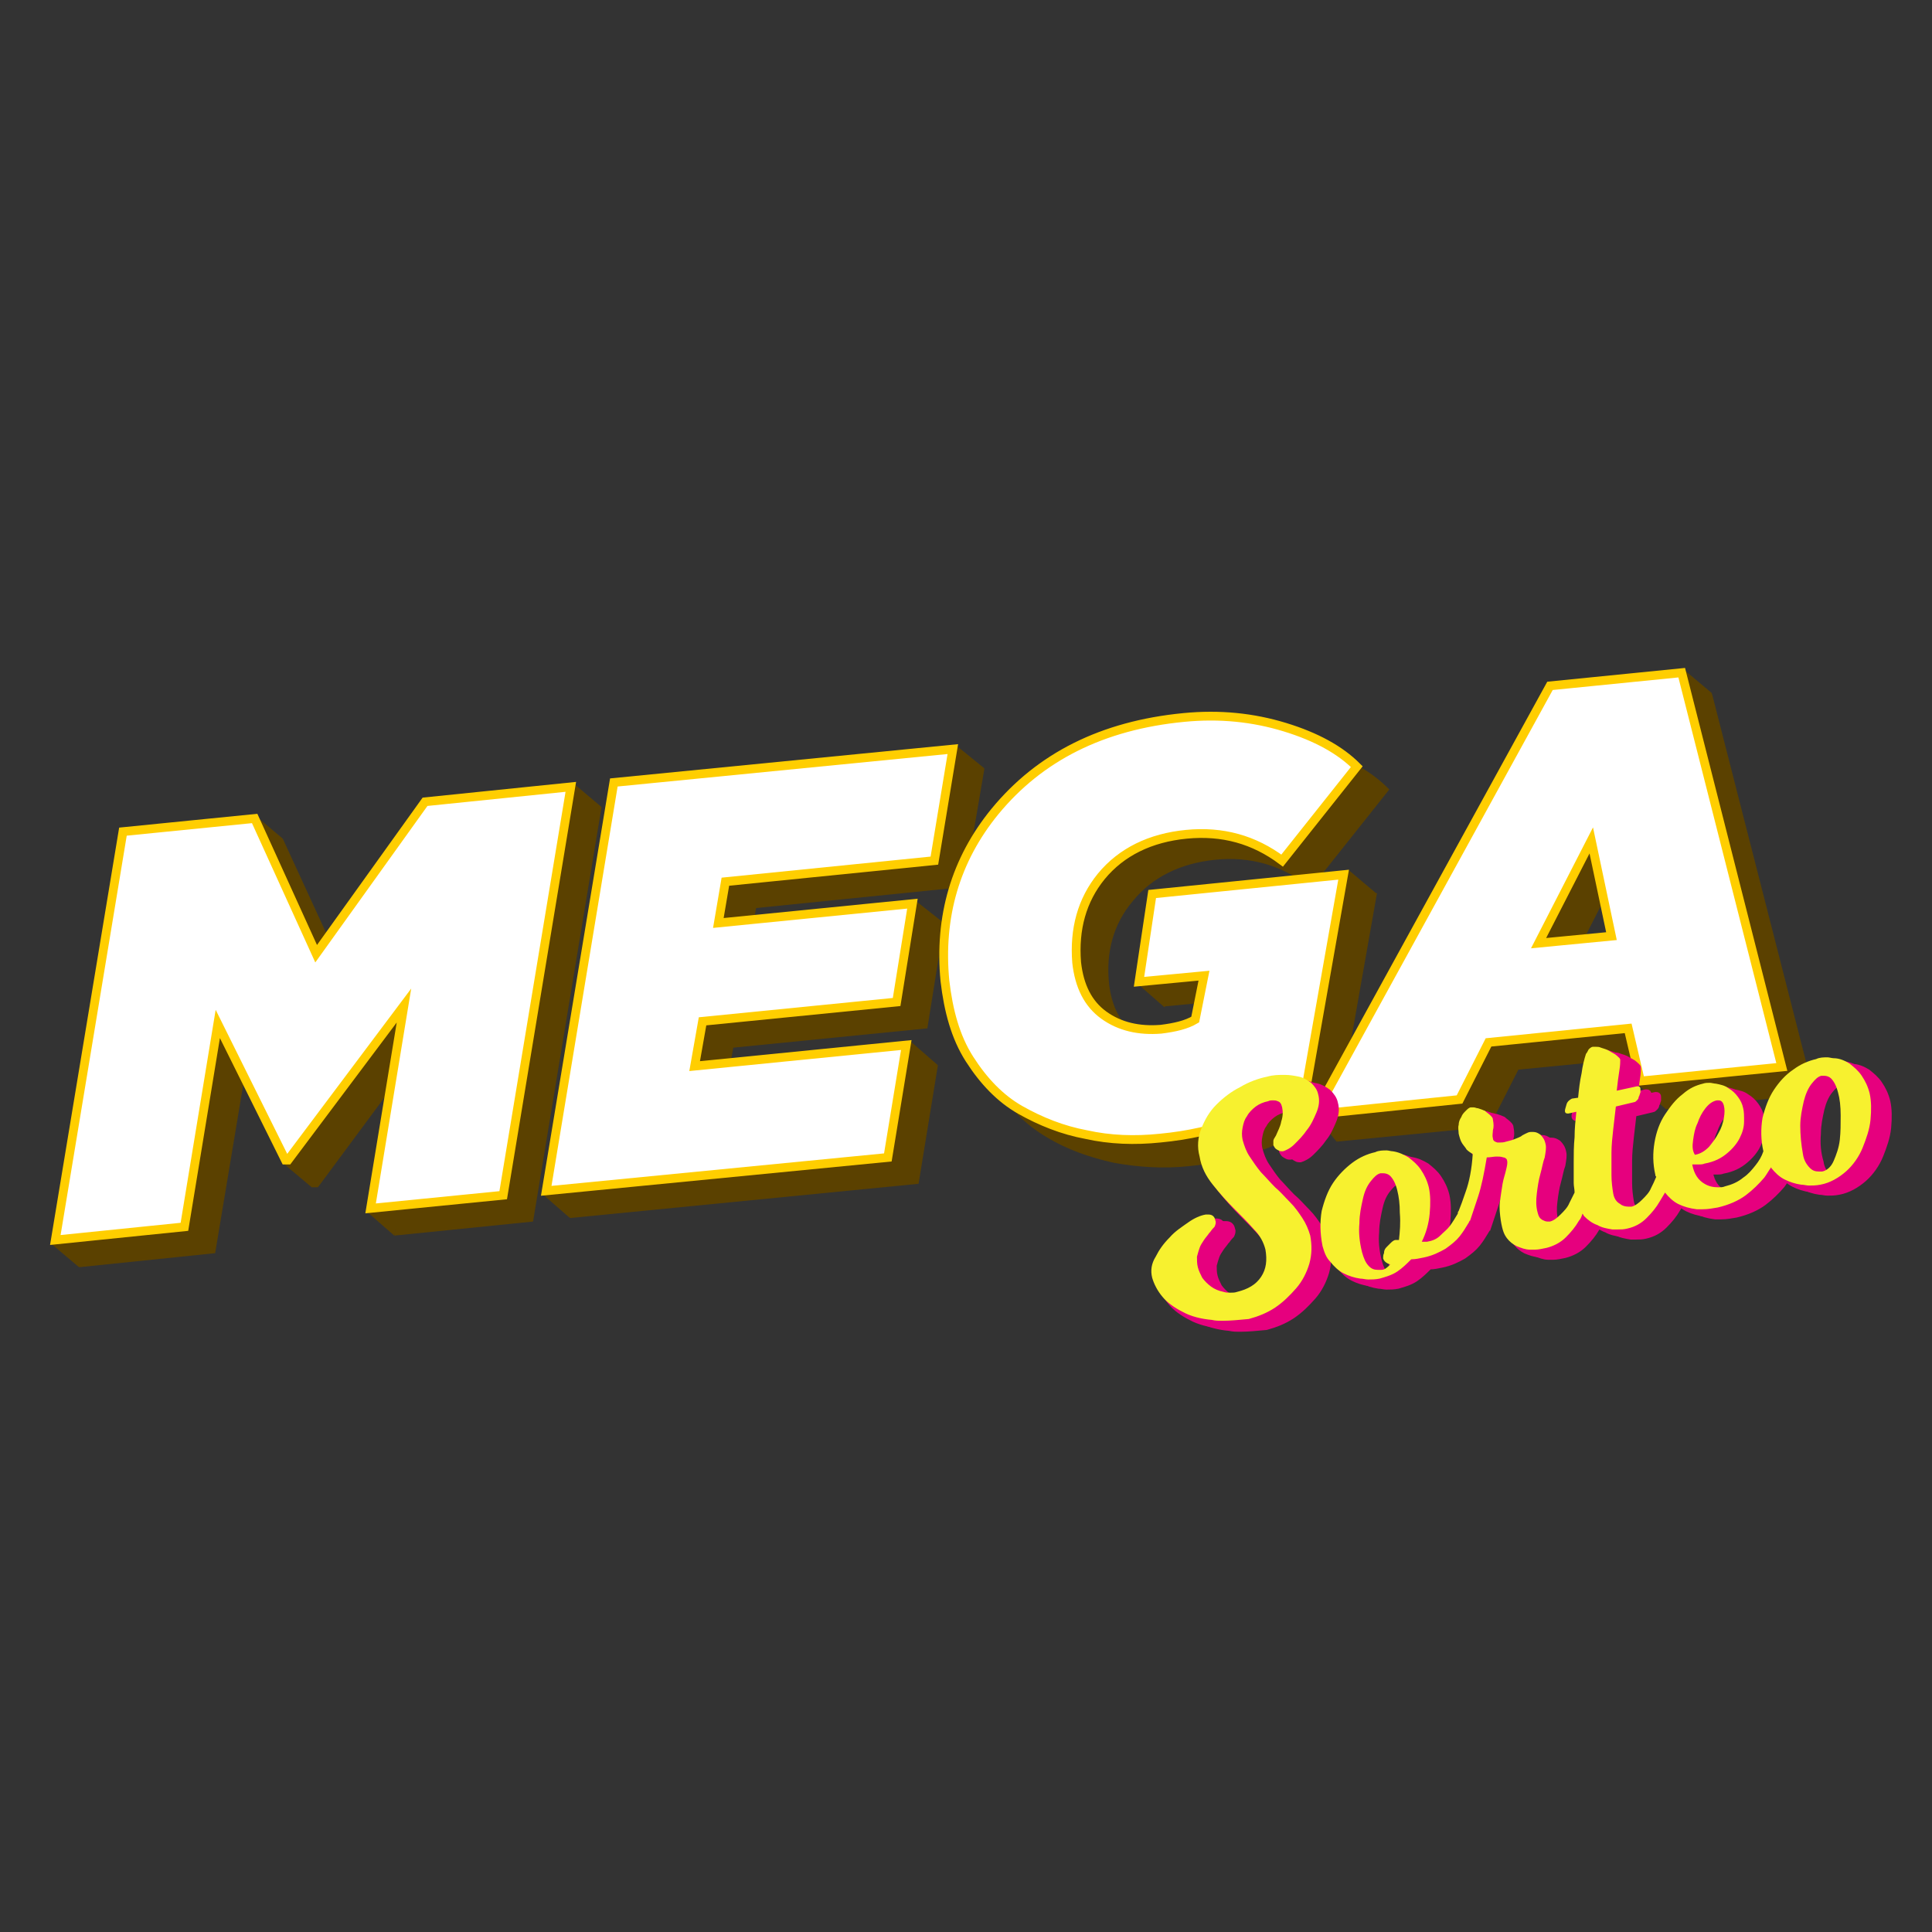
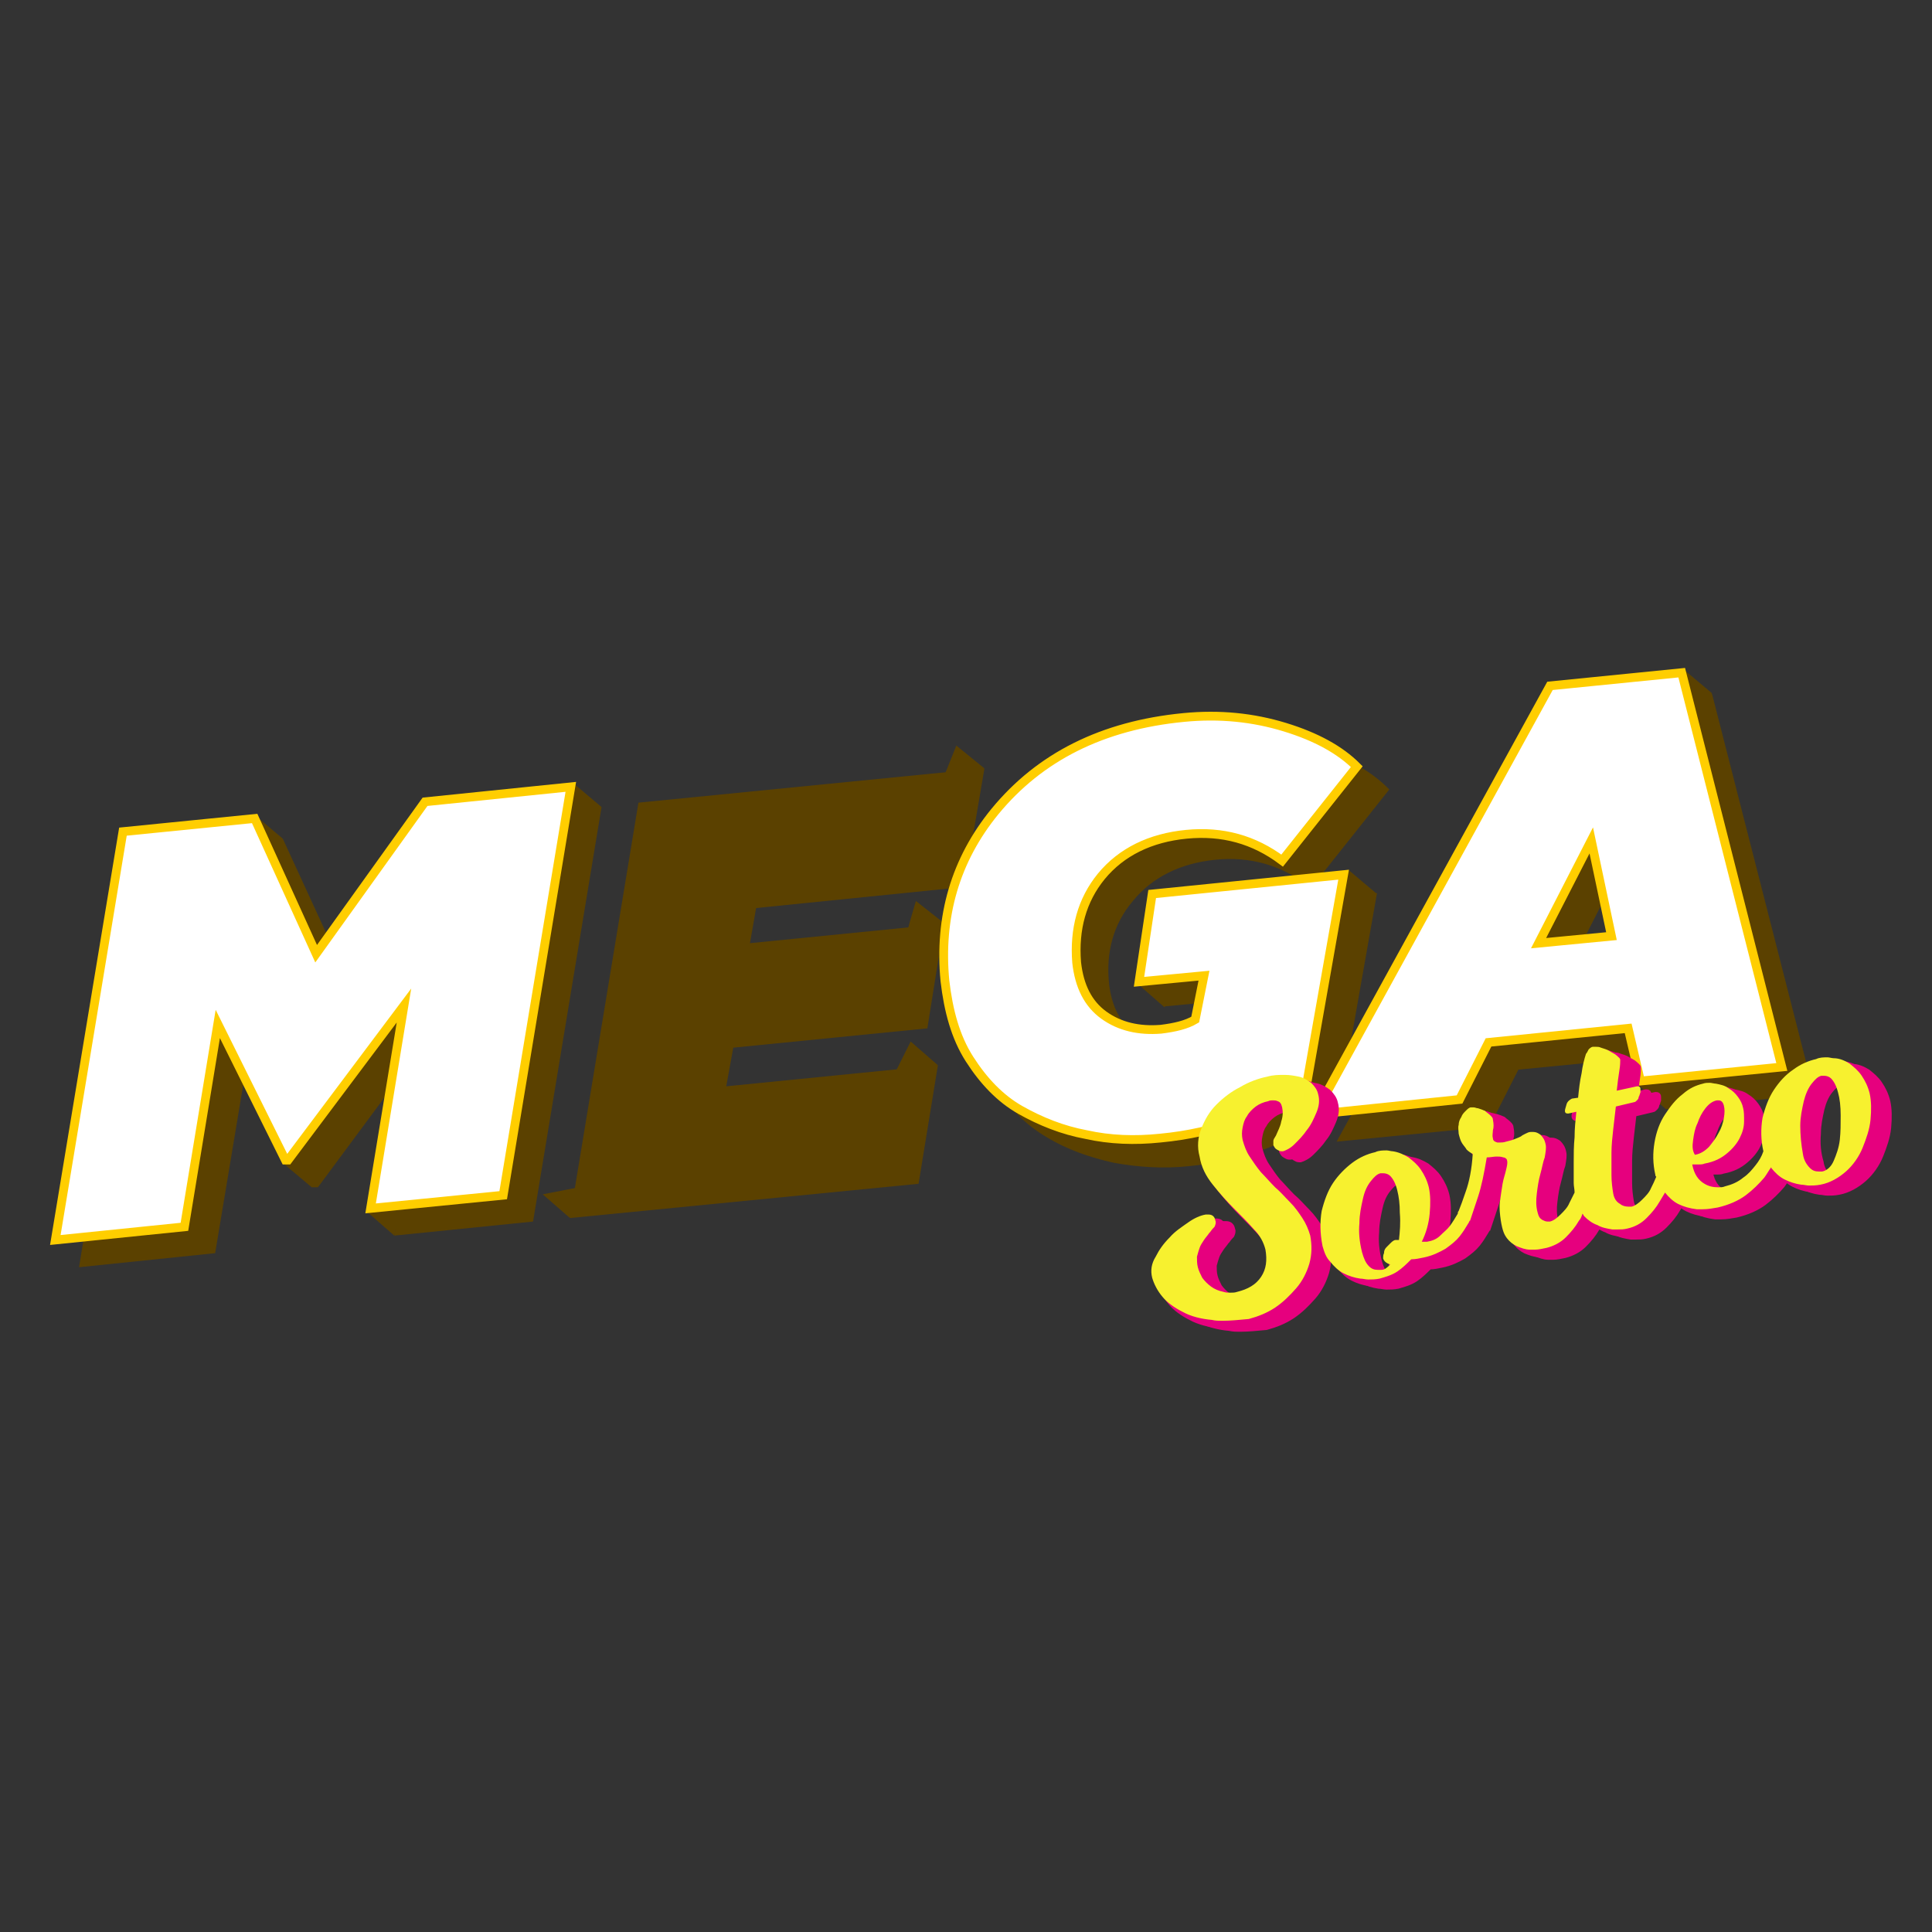
<svg xmlns="http://www.w3.org/2000/svg" version="1.1" id="Capa_1" x="0px" y="0px" viewBox="0 0 220 220" style="enable-background:new 0 0 220 220;" xml:space="preserve">
  <rect x="0" y="0" width="220" height="220" fill="#333333" stroke="none" />
  <style type="text/css">
	.st0{fill:#5B4100;}
	.st1{fill:#FFFFFF;stroke:#FFCE00;stroke-miterlimit:10;}
	.st2{fill:#E6007E;stroke:#E6007E;stroke-width:0.5;stroke-miterlimit:10;}
	.st3{fill:#F7F12F;}
</style>
  <g id="megasorteo_xA0_Imagen_00000160181599406508011990000013638630954613706399_">
    <g>
      <polygon class="st0" points="129.4,111.9 132.6,114.7 134.1,110.7   " />
      <polygon class="st0" points="153.6,99.1 156.8,101.8 151.1,103.2   " />
      <polygon class="st0" points="191.8,76.3 194.9,78.9 190.5,81.8   " />
      <polygon class="st0" points="186.5,123.5 189.7,126.3 190.8,122.1   " />
-       <polygon class="st0" points="152.2,130 149.6,126.8 155,126   " />
      <polygon class="st0" points="108.9,84.9 112.1,87.5 107.3,88.9   " />
      <path class="st0" d="M104.3,102.6l3.3,2.6c0,0-4.4,2-4.5,2C102.9,107.2,104.3,102.6,104.3,102.6z" />
      <polygon class="st0" points="103.7,118.6 106.8,121.3 101.7,122.6   " />
      <polygon class="st0" points="65.3,89.2 68.5,91.9 65.3,93.5 63.4,93.2   " />
      <polygon class="st0" points="32.4,132.6 35.5,135.2 34.4,129.7   " />
      <polygon class="st0" points="41.8,138 44.9,140.7 45.7,136.8   " />
      <polygon class="st0" points="32.2,95.5 29,92.8 28.7,97.1   " />
      <polygon class="st0" points="61.8,136 64.9,138.7 65.9,135.2   " />
-       <polygon class="st0" points="5.8,141.6 9,144.3 11.1,140.7   " />
      <g>
        <polygon class="st0" points="51.2,93.6 39.1,110.5 32.2,95.5 16.7,97 9,144.3 24.5,142.7 28.2,120.5 35.5,135.2 36.2,135.2      48.5,118.6 44.9,140.7 60.7,139.1 68.5,91.9    " />
        <polygon class="st0" points="105.6,117.1 107.5,105.2 85.4,107.4 86.1,103.4 109.8,101 112.1,87.5 72.7,91.4 64.9,138.7      104.6,134.8 106.8,121.3 82.7,123.7 83.5,119.3    " />
        <path class="st0" d="M152.5,126.1l4.3-24.4l-22.6,2.2l-1.6,10.7l7.4-0.7l-0.9,4.4c-1,0.5-2.2,0.8-3.6,1c-2.4,0.2-4.5-0.3-6.2-1.5     s-2.7-3.2-3-5.7c-0.4-3.7,0.5-6.9,2.7-9.5c2.2-2.7,5.4-4.3,9.4-4.7c3.9-0.4,7.5,0.6,10.6,3l0.3,0.2l8.9-11.2l-0.2-0.2     c-1.9-1.9-4.7-3.5-8.4-4.6C146,84,142.1,83.6,138,84c-9.3,0.9-16.6,4.6-21.7,10.8c-4.6,5.6-6.5,12.2-5.8,19.6     c0.3,3.4,1.3,6.5,2.8,9.1s3.5,4.6,5.9,6c2.3,1.4,4.9,2.3,7.6,2.9c2.7,0.5,5.6,0.7,8.5,0.4c6.4-0.6,12.2-2.8,17.1-6.5L152.5,126.1     z" />
        <path class="st0" d="M195,79.2l-0.1-0.3l-15.5,1.6L152.2,130l17.4-1.7l3.3-6.5l15.4-1.5l1.4,6l16.9-1.7L195,79.2z M186.2,108.9     l-7.2,0.7l5.2-10.2L186.2,108.9z" />
      </g>
      <g>
        <path class="st1" d="M6.3,141.2L14,94.7l15-1.5l7,15.4l12.4-17.3L65,89.6l-7.7,46.5l-15.1,1.5l3.8-23.1l-13.2,17.6h-0.3     l-7.7-15.5L21,139.7L6.3,141.2z" />
-         <path class="st1" d="M62.2,135.6l7.7-46.5l38.6-3.8L106.4,98l-23.8,2.4l-0.8,4.7l22.1-2.2l-1.8,11.2L80,116.3l-0.9,5.1l24.1-2.4     l-2.1,12.8L62.2,135.6z" />
        <path class="st1" d="M132.1,129.6c-2.9,0.3-5.7,0.2-8.4-0.4c-2.7-0.5-5.2-1.5-7.5-2.8s-4.2-3.3-5.8-5.8s-2.4-5.5-2.8-8.9     c-0.7-7.3,1.2-13.8,5.7-19.3c5.1-6.2,12.2-9.8,21.5-10.7c4.1-0.4,7.9,0,11.5,1.1s6.3,2.6,8.2,4.5L146,98c-3.2-2.4-6.8-3.4-10.9-3     c-4.1,0.4-7.4,2-9.7,4.8c-2.2,2.7-3.1,6-2.8,9.8c0.3,2.7,1.3,4.7,3.1,6s4,1.8,6.5,1.6c1.6-0.2,2.9-0.5,3.9-1.1l1-5l-7.4,0.7     l1.5-10l21.8-2.2l-4.2,23.8C144.1,126.9,138.5,129,132.1,129.6z" />
        <path class="st1" d="M149.7,126.9l26.8-48.8l15-1.5l11.4,44.9l-16.1,1.6l-1.4-6l-15.9,1.6l-3.3,6.5L149.7,126.9z M175.2,107.4     l8.3-0.8l-2.3-10.9L175.2,107.4z" />
      </g>
    </g>
  </g>
  <g>
    <path class="st2" d="M172.6,141.6c0.3,0.4,0.7,0.7,1.1,0.9c0.5,0.2,1,0.4,1.5,0.4c0.2,0,0.4,0,0.6,0c0.4,0,0.8-0.1,1.3-0.2   c0.8-0.2,1.6-0.6,2.2-1.2c0.6-0.6,1.1-1.2,1.5-1.9c0.2-0.2,0.3-0.5,0.4-0.8c0.1,0.1,0.1,0.2,0.2,0.3c0.4,0.4,0.9,0.8,1.5,1   c0.5,0.3,1.1,0.4,1.7,0.5c0.2,0,0.4,0,0.6,0c0.4,0,0.7,0,1.1-0.1c0.9-0.2,1.6-0.6,2.2-1.2c0.6-0.6,1.1-1.2,1.5-1.9   c0.2-0.3,0.4-0.7,0.6-1c0.4,0.5,0.9,1,1.5,1.3s1.3,0.5,2.1,0.6c0.2,0,0.5,0,0.7,0c0.6,0,1.1-0.1,1.7-0.2c1.3-0.3,2.4-0.8,3.2-1.4   c0.8-0.6,1.5-1.3,2.1-2c0.3-0.4,0.5-0.8,0.8-1.2v0.1c0.4,0.5,0.9,1,1.5,1.3s1.2,0.5,1.9,0.6c0.3,0,0.6,0.1,0.9,0.1   c0.4,0,0.8,0,1.3-0.1c1.1-0.2,2.1-0.8,2.9-1.5s1.5-1.7,1.9-2.7s0.8-2.1,0.9-3.2c0.1-1.1,0.1-2.1-0.1-3c-0.2-0.8-0.5-1.4-0.9-2   s-0.9-1-1.4-1.4c-0.5-0.3-1.1-0.6-1.8-0.6c-0.2,0-0.5-0.1-0.7-0.1c-0.4,0-0.9,0-1.3,0.2c-0.9,0.2-1.8,0.6-2.6,1.2   c-0.9,0.6-1.6,1.4-2.2,2.3c-0.6,0.9-1,2-1.3,3.2c-0.2,1.2-0.2,2.5,0.1,3.8c-0.2,0.6-0.5,1.1-0.9,1.6s-0.8,1-1.4,1.4   c-0.6,0.5-1.3,0.8-2.1,1c-0.2,0.1-0.5,0.1-0.7,0.1c-0.6,0-1.1-0.1-1.6-0.4c-0.7-0.4-1.2-1.1-1.4-2.2c0.1,0,0.1,0,0.2,0   c0.1,0,0.3,0,0.4,0h0.1c0.2,0,0.5,0,0.7-0.1c1.1-0.2,1.9-0.6,2.6-1.2c0.6-0.5,1.1-1.1,1.4-1.7s0.5-1.2,0.5-1.9c0-0.7,0-1.1-0.1-1.5   c-0.1-0.5-0.3-0.9-0.6-1.3s-0.6-0.7-1.1-1c-0.4-0.3-0.9-0.4-1.4-0.5c-0.2,0-0.5-0.1-0.7-0.1c-0.3,0-0.5,0-0.8,0.1   c-0.8,0.2-1.5,0.5-2.3,1.2c-0.8,0.6-1.4,1.4-2,2.3s-1,2-1.2,3.2s-0.2,2.4,0.1,3.7c0,0.1,0,0.1,0.1,0.2c-0.2,0.5-0.4,0.9-0.6,1.3   c-0.2,0.5-0.6,0.9-1,1.3c-0.4,0.4-0.8,0.7-1.2,0.8c-0.1,0-0.3,0-0.4,0c-0.3,0-0.7-0.1-0.9-0.3c-0.4-0.2-0.7-0.6-0.8-1.2   c-0.1-0.6-0.2-1.3-0.2-2.1s0-1.6,0-2.5s0.1-1.8,0.2-2.7c0.1-0.9,0.2-1.8,0.3-2.6l2.1-0.5c0.1,0,0.2-0.1,0.3-0.2s0.2-0.2,0.2-0.4   c0.1-0.1,0.1-0.3,0.2-0.5c0-0.1,0-0.3,0-0.4c0-0.2-0.1-0.3-0.3-0.3h-0.1l-2.3,0.5c0.1-0.9,0.2-1.7,0.3-2.3c0.1-0.6,0.1-1,0.1-1.2   s-0.2-0.3-0.4-0.5s-0.5-0.3-0.8-0.5s-0.7-0.3-1-0.4c-0.2-0.1-0.4-0.1-0.6-0.1c-0.1,0-0.2,0-0.3,0c-0.2,0-0.4,0.2-0.5,0.3   c-0.1,0.2-0.2,0.4-0.3,0.5c-0.2,0.6-0.4,1.4-0.5,2.2c-0.2,0.9-0.3,1.8-0.4,2.8l-0.7,0.1c-0.2,0.1-0.5,0.3-0.6,0.6   c-0.1,0.4-0.2,0.6-0.2,0.8c0,0.2,0.1,0.3,0.3,0.3h0.1l0.9-0.2c-0.1,1-0.2,1.9-0.2,2.9c-0.1,1-0.1,1.9-0.1,2.8c0,0.9,0,1.7,0,2.4   c0,0.4,0.1,0.7,0.1,1.1c-0.2,0.4-0.4,0.8-0.6,1.2c-0.2,0.5-0.6,0.9-1,1.3c-0.4,0.4-0.8,0.7-1.2,0.8c-0.1,0-0.2,0-0.3,0   c-0.2,0-0.4-0.1-0.6-0.2c-0.3-0.2-0.4-0.4-0.5-0.8c-0.2-0.7-0.2-1.4-0.1-2.2c0.1-0.8,0.2-1.5,0.4-2.2s0.3-1.4,0.5-1.9   c0.1-0.6,0.2-1.1,0.1-1.5c-0.1-0.5-0.3-0.8-0.6-1.1c-0.3-0.2-0.5-0.3-0.8-0.3c-0.1,0-0.2,0-0.3,0c-0.2,0-0.4,0.1-0.6,0.2   c-0.2,0.1-0.4,0.2-0.5,0.3c-0.2,0.1-0.4,0.2-0.7,0.3c-0.2,0.1-0.6,0.2-1,0.3c-0.3,0.1-0.5,0.1-0.7,0.1c-0.1,0-0.2,0-0.3,0   c-0.3-0.1-0.5-0.2-0.5-0.5c-0.1-0.3,0-0.6,0-0.9c0.1-0.3,0.1-0.7,0-1.2c0-0.2-0.1-0.3-0.3-0.5s-0.4-0.3-0.6-0.5   c-0.2-0.1-0.5-0.2-0.8-0.3c-0.2,0-0.3-0.1-0.5-0.1c-0.1,0-0.2,0-0.3,0c-0.2,0-0.4,0.2-0.6,0.4s-0.4,0.4-0.5,0.7   c-0.2,0.3-0.3,0.6-0.3,0.9c-0.1,0.3,0,0.7,0,1c0.1,0.4,0.2,0.8,0.4,1.1s0.4,0.5,0.5,0.7c0.2,0.2,0.5,0.4,0.7,0.5   c-0.1,1.7-0.4,3.2-0.8,4.3c-0.3,0.9-0.6,1.7-0.8,2.2l0,0c-0.1,0.1-0.1,0.2-0.1,0.3c-0.3,0.5-0.6,1-0.9,1.4   c-0.3,0.4-0.7,0.7-1.1,1.1c-0.4,0.4-0.9,0.6-1.5,0.7c-0.1,0-0.2,0-0.3,0s-0.2,0-0.3,0c0.5-1,0.8-2.1,0.9-3.2c0.1-1.1,0.1-2.1-0.1-3   c-0.2-0.8-0.5-1.4-0.9-2s-0.9-1-1.4-1.4c-0.5-0.3-1.1-0.6-1.8-0.7c-0.2,0-0.5-0.1-0.7-0.1c-0.4,0-0.9,0-1.3,0.2   c-0.9,0.2-1.8,0.6-2.6,1.2c-0.8,0.6-1.6,1.4-2.2,2.3c-0.6,0.9-1,2-1.3,3.2c-0.2,1.2-0.2,2.5,0.1,4c0.2,0.7,0.4,1.3,0.9,1.8   c0.4,0.5,0.9,1,1.5,1.3s1.2,0.5,1.9,0.6c0.3,0,0.6,0.1,0.9,0.1c0.4,0,0.8,0,1.3-0.1c0.7-0.2,1.4-0.4,2-0.8c0.6-0.4,1.1-0.9,1.6-1.4   c0.5,0,0.9-0.1,1.4-0.2c1-0.2,1.8-0.6,2.5-1c0.7-0.5,1.2-0.9,1.6-1.4c0.4-0.5,0.7-1,1-1.5c0.1-0.1,0.1-0.3,0.2-0.3   c0.2-0.6,0.5-1.5,0.9-2.7s0.7-2.7,1-4.5c0.4,0,0.8-0.1,1.1-0.1s0.5,0,0.8,0.1c0.2,0,0.4,0.2,0.4,0.3c0.1,0.3,0,0.7-0.1,1.1   c-0.1,0.5-0.3,1-0.4,1.6s-0.2,1.3-0.3,2s0,1.5,0.1,2.2C172.1,140.8,172.3,141.2,172.6,141.6z M206,128.8c0-1,0.2-1.9,0.4-2.8   c0.2-0.8,0.5-1.5,0.9-2s0.7-0.8,1.1-0.9c0.1,0,0.2,0,0.3,0c0.3,0,0.6,0.1,0.8,0.3c0.3,0.3,0.6,0.8,0.8,1.6c0.2,0.7,0.3,1.6,0.3,2.6   c0,1,0,1.9-0.1,2.8s-0.4,1.7-0.7,2.4s-0.8,1.1-1.3,1.2c-0.1,0-0.3,0-0.4,0c-0.4,0-0.7-0.1-1-0.4c-0.4-0.4-0.7-0.9-0.8-1.6   C206,131,205.9,129.9,206,128.8z M193.7,130.4c0.1-0.7,0.2-1.3,0.5-1.9c0.2-0.6,0.5-1.2,0.9-1.7s0.8-0.8,1.3-0.9c0.1,0,0.1,0,0.2,0   c0.3,0,0.5,0.2,0.6,0.6s0.1,0.8,0,1.4c-0.1,0.6-0.3,1.2-0.6,1.7c-0.3,0.6-0.7,1.1-1.1,1.6c-0.5,0.5-1,0.8-1.6,0.9   C193.6,131.7,193.6,131.1,193.7,130.4z M160.2,141.9c-0.1,0-0.1,0-0.2,0c-0.1,0-0.2,0-0.2,0c-0.1,0-0.3,0.1-0.5,0.3   s-0.3,0.3-0.5,0.5s-0.3,0.4-0.3,0.7c-0.1,0.2-0.1,0.4-0.1,0.6c0.1,0.3,0.3,0.5,0.8,0.7c-0.3,0.3-0.6,0.6-1,0.6c-0.1,0-0.3,0-0.4,0   c-0.4,0-0.7-0.1-1-0.4c-0.4-0.4-0.6-0.9-0.8-1.6c-0.3-1.2-0.4-2.3-0.3-3.3c0-1,0.2-1.9,0.4-2.8s0.5-1.5,0.9-2s0.7-0.8,1.1-0.9   c0.1,0,0.2,0,0.3,0c0.3,0,0.6,0.1,0.8,0.3c0.3,0.3,0.6,0.8,0.8,1.6s0.3,1.6,0.3,2.6C160.4,139.9,160.4,140.9,160.2,141.9z" />
    <path class="st2" d="M140.1,151.1c-0.4,0-0.8,0-1.2-0.1c-1.2-0.1-2.4-0.4-3.3-0.9c-1-0.5-1.8-1.1-2.3-1.7c-0.6-0.7-1-1.5-1.2-2.2   c-0.2-0.8-0.1-1.6,0.4-2.4c0.4-0.8,0.9-1.5,1.6-2.2c0.6-0.7,1.4-1.2,2.1-1.7s1.4-0.8,2-0.9c0.1,0,0.2,0,0.3,0   c0.3,0,0.7,0.1,0.8,0.7c0.1,0.2,0,0.5-0.1,0.7c-0.1,0.1-0.3,0.3-0.5,0.6l-0.1,0.1c-0.2,0.3-0.4,0.5-0.6,0.8   c-0.2,0.3-0.4,0.6-0.5,0.9c-0.1,0.3-0.2,0.6-0.3,1c0,0.4,0,0.8,0.1,1.2s0.3,0.8,0.5,1.2c0.3,0.4,0.6,0.7,1,1s0.9,0.5,1.4,0.6   c0.3,0.1,0.5,0.1,0.8,0.1s0.5,0,0.8-0.1c1.2-0.3,2.1-0.8,2.7-1.7c0.6-0.9,0.7-1.9,0.5-3.1c-0.2-0.8-0.6-1.6-1.3-2.3   c-0.7-0.8-1.5-1.6-2.3-2.4c-0.8-0.8-1.6-1.7-2.4-2.7c-0.8-1-1.3-2-1.5-3.2c-0.3-1.1-0.2-2.2,0.2-3.2s0.9-1.9,1.7-2.7   c0.8-0.8,1.7-1.5,2.7-2c1-0.6,2.1-1,3.1-1.2c0.7-0.2,1.3-0.2,1.9-0.2h0.1c0.6,0,1.1,0.1,1.6,0.2s1,0.4,1.4,0.7   c0.4,0.4,0.7,0.8,0.8,1.3c0.2,0.7,0.1,1.4-0.2,2.1s-0.6,1.4-1.1,2c-0.4,0.6-0.9,1.1-1.4,1.6s-1,0.7-1.3,0.8c-0.1,0-0.1,0-0.2,0   c-0.2,0-0.3-0.1-0.5-0.2c-0.2-0.1-0.3-0.3-0.4-0.5c0-0.2,0-0.3,0-0.5c0-0.1,0.1-0.3,0.3-0.6c0.2-0.5,0.5-1,0.6-1.6   c0.2-0.6,0.2-1.1,0.1-1.6c-0.1-0.4-0.2-0.6-0.5-0.7c-0.2-0.1-0.4-0.1-0.6-0.1c-0.1,0-0.3,0-0.5,0.1c-0.5,0.1-1,0.3-1.4,0.6   c-0.4,0.3-0.8,0.7-1,1.1c-0.3,0.4-0.4,0.8-0.5,1.3s-0.1,0.9,0,1.4c0.2,0.7,0.4,1.3,0.8,1.9c0.4,0.6,0.8,1.2,1.3,1.8   c0.5,0.5,1,1.1,1.6,1.7c0.6,0.5,1.1,1.1,1.7,1.7c0.6,0.6,1,1.2,1.4,1.8s0.7,1.3,0.9,2c0.2,1.1,0.2,2.1-0.1,3.2   c-0.3,1-0.8,2-1.5,2.8s-1.5,1.6-2.4,2.2c-0.9,0.6-1.9,1-3,1.3C142,151,141,151.1,140.1,151.1z" />
  </g>
  <g>
    <path class="st2" d="M173.7,141.9c0.3,0.4,0.7,0.7,1.1,0.9c0.5,0.2,1,0.4,1.5,0.4c0.2,0,0.4,0,0.6,0c0.4,0,0.8-0.1,1.3-0.2   c0.8-0.2,1.6-0.6,2.2-1.2c0.6-0.6,1.1-1.2,1.5-1.9c0.2-0.2,0.3-0.5,0.4-0.8c0.1,0.1,0.1,0.2,0.2,0.3c0.4,0.4,0.9,0.8,1.5,1   c0.5,0.3,1.1,0.4,1.7,0.5c0.2,0,0.4,0,0.6,0c0.4,0,0.7,0,1.1-0.1c0.9-0.2,1.6-0.6,2.2-1.2c0.6-0.6,1.1-1.2,1.5-1.9   c0.2-0.3,0.4-0.7,0.6-1c0.4,0.5,0.9,1,1.5,1.3s1.3,0.5,2.1,0.6c0.2,0,0.5,0,0.7,0c0.6,0,1.1-0.1,1.7-0.2c1.3-0.3,2.4-0.8,3.2-1.4   c0.8-0.6,1.5-1.3,2.1-2c0.3-0.4,0.5-0.8,0.8-1.2v0.1c0.4,0.5,0.9,1,1.5,1.3s1.2,0.5,1.9,0.6c0.3,0,0.6,0.1,0.9,0.1   c0.4,0,0.8,0,1.3-0.1c1.1-0.2,2.1-0.8,2.9-1.5s1.5-1.7,1.9-2.7s0.8-2.1,0.9-3.2c0.1-1.1,0.1-2.1-0.1-3c-0.2-0.8-0.5-1.4-0.9-2   s-0.9-1-1.4-1.4c-0.5-0.3-1.1-0.6-1.8-0.6c-0.2,0-0.5-0.1-0.7-0.1c-0.4,0-0.9,0-1.3,0.2c-0.9,0.2-1.8,0.6-2.6,1.2   c-0.9,0.6-1.6,1.4-2.2,2.3c-0.6,0.9-1,2-1.3,3.2c-0.2,1.2-0.2,2.5,0.1,3.8c-0.2,0.6-0.5,1.1-0.9,1.6s-0.8,1-1.4,1.4   c-0.6,0.5-1.3,0.8-2.1,1c-0.2,0.1-0.5,0.1-0.7,0.1c-0.6,0-1.1-0.1-1.6-0.4c-0.7-0.4-1.2-1.1-1.4-2.2c0.1,0,0.1,0,0.2,0   c0.1,0,0.3,0,0.4,0h0.1c0.2,0,0.5,0,0.7-0.1c1.1-0.2,1.9-0.6,2.6-1.2c0.6-0.5,1.1-1.1,1.4-1.7s0.5-1.2,0.5-1.9c0-0.7,0-1.1-0.1-1.5   c-0.1-0.5-0.3-0.9-0.6-1.3s-0.6-0.7-1.1-1c-0.4-0.3-0.9-0.4-1.4-0.5c-0.2,0-0.5-0.1-0.7-0.1c-0.3,0-0.5,0-0.8,0.1   c-0.8,0.2-1.5,0.5-2.3,1.2c-0.8,0.6-1.4,1.4-2,2.3c-0.6,0.9-1,2-1.2,3.2s-0.2,2.4,0.1,3.7c0,0.1,0,0.1,0.1,0.2   c-0.2,0.5-0.4,0.9-0.6,1.3c-0.2,0.5-0.6,0.9-1,1.3c-0.4,0.4-0.8,0.7-1.2,0.8c-0.1,0-0.3,0-0.4,0c-0.3,0-0.7-0.1-0.9-0.3   c-0.4-0.2-0.7-0.6-0.8-1.2c-0.1-0.6-0.2-1.3-0.2-2.1s0-1.6,0-2.5s0.1-1.8,0.2-2.7c0.1-0.9,0.2-1.8,0.3-2.6l2.1-0.5   c0.1,0,0.2-0.1,0.3-0.2s0.2-0.2,0.2-0.4c0.1-0.1,0.1-0.3,0.2-0.5c0-0.1,0-0.3,0-0.4c0-0.2-0.1-0.3-0.3-0.3h-0.1l-2.3,0.5   c0.1-0.9,0.2-1.7,0.3-2.3c0.1-0.6,0.1-1,0.1-1.2s-0.2-0.3-0.4-0.5s-0.5-0.3-0.8-0.5s-0.7-0.3-1-0.4c-0.2-0.1-0.4-0.1-0.6-0.1   c-0.1,0-0.2,0-0.3,0c-0.2,0-0.4,0.2-0.5,0.3c-0.1,0.2-0.2,0.4-0.3,0.5c-0.2,0.6-0.4,1.4-0.5,2.2c-0.2,0.9-0.3,1.8-0.4,2.8l-0.7,0.1   c-0.2,0.1-0.5,0.3-0.6,0.6c-0.1,0.4-0.2,0.6-0.2,0.8c0,0.2,0.1,0.3,0.3,0.3h0.1l0.9-0.2c-0.1,1-0.2,1.9-0.2,2.9   c-0.1,1-0.1,1.9-0.1,2.8c0,0.9,0,1.7,0,2.4c0,0.4,0.1,0.7,0.1,1.1c-0.2,0.4-0.4,0.8-0.6,1.2c-0.2,0.5-0.6,0.9-1,1.3   c-0.4,0.4-0.8,0.7-1.2,0.8c-0.1,0-0.2,0-0.3,0c-0.2,0-0.4-0.1-0.6-0.2c-0.3-0.2-0.4-0.4-0.5-0.8c-0.2-0.7-0.2-1.4-0.1-2.2   c0.1-0.8,0.2-1.5,0.4-2.2s0.3-1.4,0.5-1.9c0.1-0.6,0.2-1.1,0.1-1.5c-0.1-0.5-0.3-0.8-0.6-1.1c-0.3-0.2-0.5-0.3-0.8-0.3   c-0.1,0-0.2,0-0.3,0c-0.2,0-0.4,0.1-0.6,0.2c-0.2,0.1-0.4,0.2-0.5,0.3c-0.2,0.1-0.4,0.2-0.7,0.3c-0.2,0.1-0.6,0.2-1,0.3   c-0.3,0.1-0.5,0.1-0.7,0.1c-0.1,0-0.2,0-0.3,0c-0.3-0.1-0.5-0.2-0.5-0.5c-0.1-0.3,0-0.6,0-0.9c0.1-0.3,0.1-0.7,0-1.2   c0-0.2-0.1-0.3-0.3-0.5c-0.2-0.2-0.4-0.3-0.6-0.5c-0.2-0.1-0.5-0.2-0.8-0.3c-0.2,0-0.3-0.1-0.5-0.1c-0.1,0-0.2,0-0.3,0   c-0.2,0-0.4,0.2-0.6,0.4s-0.4,0.4-0.5,0.7c-0.2,0.3-0.3,0.6-0.3,0.9c-0.1,0.3,0,0.7,0,1c0.1,0.4,0.2,0.8,0.4,1.1s0.4,0.5,0.5,0.7   c0.2,0.2,0.5,0.4,0.7,0.5c-0.1,1.7-0.4,3.2-0.8,4.3c-0.3,0.9-0.6,1.7-0.8,2.2l0,0c-0.1,0.1-0.1,0.2-0.1,0.3c-0.3,0.5-0.6,1-0.9,1.4   c-0.3,0.4-0.7,0.7-1.1,1.1c-0.4,0.4-0.9,0.6-1.5,0.7c-0.1,0-0.2,0-0.3,0s-0.2,0-0.3,0c0.5-1,0.8-2.1,0.9-3.2c0.1-1.1,0.1-2.1-0.1-3   c-0.2-0.8-0.5-1.4-0.9-2s-0.9-1-1.4-1.4c-0.5-0.3-1.1-0.6-1.8-0.7c-0.2,0-0.5-0.1-0.7-0.1c-0.4,0-0.9,0-1.3,0.2   c-0.9,0.2-1.8,0.6-2.6,1.2c-0.8,0.6-1.6,1.4-2.2,2.3c-0.6,0.9-1,2-1.3,3.2c-0.2,1.2-0.2,2.5,0.1,4c0.2,0.7,0.4,1.3,0.9,1.8   c0.4,0.5,0.9,1,1.5,1.3s1.2,0.5,1.9,0.6c0.3,0,0.6,0.1,0.9,0.1c0.4,0,0.8,0,1.3-0.1c0.7-0.2,1.4-0.4,2-0.8c0.6-0.4,1.1-0.9,1.6-1.4   c0.5,0,0.9-0.1,1.4-0.2c1-0.2,1.8-0.6,2.5-1c0.7-0.5,1.2-0.9,1.6-1.4c0.4-0.5,0.7-1,1-1.5c0.1-0.1,0.1-0.3,0.2-0.3   c0.2-0.6,0.5-1.5,0.9-2.7s0.7-2.7,1-4.5c0.4,0,0.8-0.1,1.1-0.1s0.5,0,0.8,0.1c0.2,0,0.4,0.2,0.4,0.3c0.1,0.3,0,0.7-0.1,1.1   c-0.1,0.5-0.3,1-0.4,1.6s-0.2,1.3-0.3,2s0,1.5,0.1,2.2C173.2,141.1,173.4,141.5,173.7,141.9z M207.1,129.1c0-1,0.2-1.9,0.4-2.8   c0.2-0.8,0.5-1.5,0.9-2s0.7-0.8,1.1-0.9c0.1,0,0.2,0,0.3,0c0.3,0,0.6,0.1,0.8,0.3c0.3,0.3,0.6,0.8,0.8,1.6c0.2,0.7,0.3,1.6,0.3,2.6   s0,1.9-0.1,2.8s-0.4,1.7-0.7,2.4s-0.8,1.1-1.3,1.2c-0.1,0-0.3,0-0.4,0c-0.4,0-0.7-0.1-1-0.4c-0.4-0.4-0.7-0.9-0.8-1.6   C207.1,131.3,207,130.2,207.1,129.1z M194.8,130.7c0.1-0.7,0.2-1.3,0.5-1.9c0.2-0.6,0.5-1.2,0.9-1.7s0.8-0.8,1.3-0.9   c0.1,0,0.1,0,0.2,0c0.3,0,0.5,0.2,0.6,0.6s0.1,0.8,0,1.4c-0.1,0.6-0.3,1.2-0.6,1.7c-0.3,0.6-0.7,1.1-1.1,1.6   c-0.5,0.5-1,0.8-1.6,0.9C194.7,132,194.7,131.4,194.8,130.7z M161.3,142.2c-0.1,0-0.1,0-0.2,0c-0.1,0-0.2,0-0.2,0   c-0.1,0-0.3,0.1-0.5,0.3s-0.3,0.3-0.5,0.5s-0.3,0.4-0.3,0.7c-0.1,0.2-0.1,0.4-0.1,0.6c0.1,0.3,0.3,0.5,0.8,0.7   c-0.3,0.3-0.6,0.6-1,0.6c-0.1,0-0.3,0-0.4,0c-0.4,0-0.7-0.1-1-0.4c-0.4-0.4-0.6-0.9-0.8-1.6c-0.3-1.2-0.4-2.3-0.3-3.3   c0-1,0.2-1.9,0.4-2.8s0.5-1.5,0.9-2s0.7-0.8,1.1-0.9c0.1,0,0.2,0,0.3,0c0.3,0,0.6,0.1,0.8,0.3c0.3,0.3,0.6,0.8,0.8,1.6   s0.3,1.6,0.3,2.6C161.5,140.2,161.5,141.2,161.3,142.2z" />
    <path class="st2" d="M141.2,151.4c-0.4,0-0.8,0-1.2-0.1c-1.2-0.1-2.4-0.4-3.3-0.9c-1-0.5-1.8-1.1-2.3-1.7c-0.6-0.7-1-1.5-1.2-2.2   c-0.2-0.8-0.1-1.6,0.4-2.4c0.4-0.8,0.9-1.5,1.6-2.2c0.6-0.7,1.4-1.2,2.1-1.7s1.4-0.8,2-0.9c0.1,0,0.2,0,0.3,0   c0.3,0,0.7,0.1,0.8,0.7c0.1,0.2,0,0.5-0.1,0.7c-0.1,0.1-0.3,0.3-0.5,0.6l-0.1,0.1c-0.2,0.3-0.4,0.5-0.6,0.8   c-0.2,0.3-0.4,0.6-0.5,0.9c-0.1,0.3-0.2,0.6-0.3,1c0,0.4,0,0.8,0.1,1.2s0.3,0.8,0.5,1.2c0.3,0.4,0.6,0.7,1,1s0.9,0.5,1.4,0.6   c0.3,0.1,0.5,0.1,0.8,0.1s0.5,0,0.8-0.1c1.2-0.3,2.1-0.8,2.7-1.7c0.6-0.9,0.7-1.9,0.5-3.1c-0.2-0.8-0.6-1.6-1.3-2.3   c-0.7-0.8-1.5-1.6-2.3-2.4c-0.8-0.8-1.6-1.7-2.4-2.7c-0.8-1-1.3-2-1.5-3.2c-0.3-1.1-0.2-2.2,0.2-3.2s0.9-1.9,1.7-2.7   c0.8-0.8,1.7-1.5,2.7-2c1-0.6,2.1-1,3.1-1.2c0.7-0.2,1.3-0.2,1.9-0.2h0.1c0.6,0,1.1,0.1,1.6,0.2s1,0.4,1.4,0.7   c0.4,0.4,0.7,0.8,0.8,1.3c0.2,0.7,0.1,1.4-0.2,2.1c-0.3,0.7-0.6,1.4-1.1,2c-0.4,0.6-0.9,1.1-1.4,1.6s-1,0.7-1.3,0.8   c-0.1,0-0.1,0-0.2,0c-0.2,0-0.3-0.1-0.5-0.2c-0.2-0.1-0.3-0.3-0.4-0.5c0-0.2,0-0.3,0-0.5c0-0.1,0.1-0.3,0.3-0.6   c0.2-0.5,0.5-1,0.6-1.6c0.2-0.6,0.2-1.1,0.1-1.6c-0.1-0.4-0.2-0.6-0.5-0.7c-0.2-0.1-0.4-0.1-0.6-0.1c-0.1,0-0.3,0-0.5,0.1   c-0.5,0.1-1,0.3-1.4,0.6c-0.4,0.3-0.8,0.7-1,1.1c-0.3,0.4-0.4,0.8-0.5,1.3s-0.1,0.9,0,1.4c0.2,0.7,0.4,1.3,0.8,1.9   c0.4,0.6,0.8,1.2,1.3,1.8c0.5,0.5,1,1.1,1.6,1.7c0.6,0.5,1.1,1.1,1.7,1.7c0.6,0.6,1,1.2,1.4,1.8s0.7,1.3,0.9,2   c0.2,1.1,0.2,2.1-0.1,3.2c-0.3,1-0.8,2-1.5,2.8s-1.5,1.6-2.4,2.2c-0.9,0.6-1.9,1-3,1.3C143.1,151.3,142.1,151.4,141.2,151.4z" />
  </g>
  <g>
    <path class="st3" d="M171.6,141c0.3,0.4,0.7,0.7,1.1,0.9c0.5,0.2,1,0.4,1.5,0.4c0.2,0,0.4,0,0.6,0c0.4,0,0.8-0.1,1.3-0.2   c0.8-0.2,1.6-0.6,2.2-1.2c0.6-0.6,1.1-1.2,1.5-1.9c0.2-0.2,0.3-0.5,0.4-0.8c0.1,0.1,0.1,0.2,0.2,0.3c0.4,0.4,0.9,0.8,1.5,1   c0.5,0.3,1.1,0.4,1.7,0.5c0.2,0,0.4,0,0.6,0c0.4,0,0.7,0,1.1-0.1c0.9-0.2,1.6-0.6,2.2-1.2c0.6-0.6,1.1-1.2,1.5-1.9   c0.2-0.3,0.4-0.7,0.6-1c0.4,0.5,0.9,1,1.5,1.3s1.3,0.5,2.1,0.6c0.2,0,0.5,0,0.7,0c0.6,0,1.1-0.1,1.7-0.2c1.3-0.3,2.4-0.8,3.2-1.4   c0.8-0.6,1.5-1.3,2.1-2c0.3-0.4,0.5-0.8,0.8-1.2v0.1c0.4,0.5,0.9,1,1.5,1.3s1.2,0.5,1.9,0.6c0.3,0,0.6,0.1,0.9,0.1   c0.4,0,0.8,0,1.3-0.1c1.1-0.2,2.1-0.8,2.9-1.5s1.5-1.7,1.9-2.7s0.8-2.1,0.9-3.2c0.1-1.1,0.1-2.1-0.1-3c-0.2-0.8-0.5-1.4-0.9-2   s-0.9-1-1.4-1.4c-0.5-0.3-1.1-0.6-1.8-0.6c-0.2,0-0.5-0.1-0.7-0.1c-0.4,0-0.9,0-1.3,0.2c-0.9,0.2-1.8,0.6-2.6,1.2   c-0.9,0.6-1.6,1.4-2.2,2.3c-0.6,0.9-1,2-1.3,3.2c-0.2,1.2-0.2,2.5,0.1,3.8c-0.2,0.6-0.5,1.1-0.9,1.6s-0.8,1-1.4,1.4   c-0.6,0.5-1.3,0.8-2.1,1c-0.2,0.1-0.5,0.1-0.7,0.1c-0.6,0-1.1-0.1-1.6-0.4c-0.7-0.4-1.2-1.1-1.4-2.2c0.1,0,0.1,0,0.2,0   c0.1,0,0.3,0,0.4,0h0.1c0.2,0,0.5,0,0.7-0.1c1.1-0.2,1.9-0.6,2.6-1.2c0.6-0.5,1.1-1.1,1.4-1.7s0.5-1.2,0.5-1.9s0-1.1-0.1-1.5   c-0.1-0.5-0.3-0.9-0.6-1.3s-0.6-0.7-1.1-1c-0.4-0.3-0.9-0.4-1.4-0.5c-0.2,0-0.5-0.1-0.7-0.1c-0.3,0-0.5,0-0.8,0.1   c-0.8,0.2-1.5,0.5-2.3,1.2c-0.8,0.6-1.4,1.4-2,2.3s-1,2-1.2,3.2s-0.2,2.4,0.1,3.7c0,0.1,0,0.1,0.1,0.2c-0.2,0.5-0.4,0.9-0.6,1.3   c-0.2,0.5-0.6,0.9-1,1.3c-0.4,0.4-0.8,0.7-1.2,0.8c-0.1,0-0.3,0-0.4,0c-0.3,0-0.7-0.1-0.9-0.3c-0.4-0.2-0.7-0.6-0.8-1.2   c-0.1-0.6-0.2-1.3-0.2-2.1s0-1.6,0-2.5s0.1-1.8,0.2-2.7c0.1-0.9,0.2-1.8,0.3-2.6l2.1-0.5c0.1,0,0.2-0.1,0.3-0.2s0.2-0.2,0.2-0.4   c0.1-0.1,0.1-0.3,0.2-0.5c0-0.1,0-0.3,0-0.4c0-0.2-0.1-0.3-0.3-0.3h-0.1l-2.3,0.5c0.1-0.9,0.2-1.7,0.3-2.3c0.1-0.6,0.1-1,0.1-1.2   s-0.2-0.3-0.4-0.5s-0.5-0.3-0.8-0.5s-0.7-0.3-1-0.4c-0.2-0.1-0.4-0.1-0.6-0.1c-0.1,0-0.2,0-0.3,0c-0.2,0-0.4,0.2-0.5,0.3   c-0.1,0.2-0.2,0.4-0.3,0.5c-0.2,0.6-0.4,1.4-0.5,2.2c-0.2,0.9-0.3,1.8-0.4,2.8l-0.7,0.1c-0.2,0.1-0.5,0.3-0.6,0.6   c-0.1,0.4-0.2,0.6-0.2,0.8c0,0.2,0.1,0.3,0.3,0.3h0.1l0.9-0.2c-0.1,1-0.2,1.9-0.2,2.9c-0.1,1-0.1,1.9-0.1,2.8c0,0.9,0,1.7,0,2.4   c0,0.4,0.1,0.7,0.1,1.1c-0.2,0.4-0.4,0.8-0.6,1.2c-0.2,0.5-0.6,0.9-1,1.3c-0.4,0.4-0.8,0.7-1.2,0.8c-0.1,0-0.2,0-0.3,0   c-0.2,0-0.4-0.1-0.6-0.2c-0.3-0.2-0.4-0.4-0.5-0.8c-0.2-0.7-0.2-1.4-0.1-2.2c0.1-0.8,0.2-1.5,0.4-2.2s0.3-1.4,0.5-1.9   c0.1-0.6,0.2-1.1,0.1-1.5c-0.1-0.5-0.3-0.8-0.6-1.1c-0.3-0.2-0.5-0.3-0.8-0.3c-0.1,0-0.2,0-0.3,0c-0.2,0-0.4,0.1-0.6,0.2   c-0.2,0.1-0.4,0.2-0.5,0.3c-0.2,0.1-0.4,0.2-0.7,0.3c-0.2,0.1-0.6,0.2-1,0.3c-0.3,0.1-0.5,0.1-0.7,0.1c-0.1,0-0.2,0-0.3,0   c-0.3-0.1-0.5-0.2-0.5-0.5c-0.1-0.3,0-0.6,0-0.9c0.1-0.3,0.1-0.7,0-1.2c0-0.2-0.1-0.3-0.3-0.5s-0.4-0.3-0.6-0.5   c-0.2-0.1-0.5-0.2-0.8-0.3c-0.2,0-0.3-0.1-0.5-0.1c-0.1,0-0.2,0-0.3,0c-0.2,0-0.4,0.2-0.6,0.4s-0.4,0.4-0.5,0.7   c-0.2,0.3-0.3,0.6-0.3,0.9c-0.1,0.3,0,0.7,0,1c0.1,0.4,0.2,0.8,0.4,1.1s0.4,0.5,0.5,0.7c0.2,0.2,0.5,0.4,0.7,0.5   c-0.1,1.7-0.4,3.2-0.8,4.3c-0.3,0.9-0.6,1.7-0.8,2.2l0,0c-0.1,0.1-0.1,0.2-0.1,0.3c-0.3,0.5-0.6,1-0.9,1.4   c-0.3,0.4-0.7,0.7-1.1,1.1c-0.4,0.4-0.9,0.6-1.5,0.7c-0.1,0-0.2,0-0.3,0s-0.2,0-0.3,0c0.5-1,0.8-2.1,0.9-3.2c0.1-1.1,0.1-2.1-0.1-3   c-0.2-0.8-0.5-1.4-0.9-2s-0.9-1-1.4-1.4c-0.5-0.3-1.1-0.6-1.8-0.7c-0.2,0-0.5-0.1-0.7-0.1c-0.4,0-0.9,0-1.3,0.2   c-0.9,0.2-1.8,0.6-2.6,1.2c-0.8,0.6-1.6,1.4-2.2,2.3c-0.6,0.9-1,2-1.3,3.2c-0.2,1.2-0.2,2.5,0.1,4c0.2,0.7,0.4,1.3,0.9,1.8   c0.4,0.5,0.9,1,1.5,1.3s1.2,0.5,1.9,0.6c0.3,0,0.6,0.1,0.9,0.1c0.4,0,0.8,0,1.3-0.1c0.7-0.2,1.4-0.4,2-0.8c0.6-0.4,1.1-0.9,1.6-1.4   c0.5,0,0.9-0.1,1.4-0.2c1-0.2,1.8-0.6,2.5-1c0.7-0.5,1.2-0.9,1.6-1.4c0.4-0.5,0.7-1,1-1.5c0.1-0.1,0.1-0.3,0.2-0.3   c0.2-0.6,0.5-1.5,0.9-2.7s0.7-2.7,1-4.5c0.4,0,0.8-0.1,1.1-0.1s0.5,0,0.8,0.1c0.2,0,0.4,0.2,0.4,0.3c0.1,0.3,0,0.7-0.1,1.1   c-0.1,0.5-0.3,1-0.4,1.6s-0.2,1.3-0.3,2s0,1.5,0.1,2.2C171.1,140.2,171.3,140.6,171.6,141z M205,128.2c0-1,0.2-1.9,0.4-2.8   c0.2-0.8,0.5-1.5,0.9-2s0.7-0.8,1.1-0.9c0.1,0,0.2,0,0.3,0c0.3,0,0.6,0.1,0.8,0.3c0.3,0.3,0.6,0.8,0.8,1.6c0.2,0.7,0.3,1.6,0.3,2.6   s0,1.9-0.1,2.8s-0.4,1.7-0.7,2.4s-0.8,1.1-1.3,1.2c-0.1,0-0.3,0-0.4,0c-0.4,0-0.7-0.1-1-0.4c-0.4-0.4-0.7-0.9-0.8-1.6   C205.1,130.3,205,129.2,205,128.2z M192.8,129.8c0.1-0.7,0.2-1.3,0.5-1.9c0.2-0.6,0.5-1.2,0.9-1.7s0.8-0.8,1.3-0.9   c0.1,0,0.1,0,0.2,0c0.3,0,0.5,0.2,0.6,0.6s0.1,0.8,0,1.4s-0.3,1.2-0.6,1.7c-0.3,0.6-0.7,1.1-1.1,1.6c-0.5,0.5-1,0.8-1.6,0.9   C192.7,131,192.7,130.5,192.8,129.8z M159.3,141.2c-0.1,0-0.1,0-0.2,0c-0.1,0-0.2,0-0.2,0c-0.1,0-0.3,0.1-0.5,0.3s-0.3,0.3-0.5,0.5   s-0.3,0.4-0.3,0.7c-0.1,0.2-0.1,0.4-0.1,0.6c0.1,0.3,0.3,0.5,0.8,0.7c-0.3,0.3-0.6,0.6-1,0.6c-0.1,0-0.3,0-0.4,0   c-0.4,0-0.7-0.1-1-0.4c-0.4-0.4-0.6-0.9-0.8-1.6c-0.3-1.2-0.4-2.3-0.3-3.3c0-1,0.2-1.9,0.4-2.8s0.5-1.5,0.9-2s0.7-0.8,1.1-0.9   c0.1,0,0.2,0,0.3,0c0.3,0,0.6,0.1,0.8,0.3c0.3,0.3,0.6,0.8,0.8,1.6s0.3,1.6,0.3,2.6C159.5,139.3,159.4,140.3,159.3,141.2z" />
    <path class="st3" d="M139.2,150.4c-0.4,0-0.8,0-1.2-0.1c-1.2-0.1-2.4-0.4-3.3-0.9c-1-0.5-1.8-1.1-2.3-1.7c-0.6-0.7-1-1.5-1.2-2.2   c-0.2-0.8-0.1-1.6,0.4-2.4c0.4-0.8,0.9-1.5,1.6-2.2c0.6-0.7,1.4-1.2,2.1-1.7s1.4-0.8,2-0.9c0.1,0,0.2,0,0.3,0   c0.3,0,0.7,0.1,0.8,0.7c0.1,0.2,0,0.5-0.1,0.7c-0.1,0.1-0.3,0.3-0.5,0.6l-0.1,0.1c-0.2,0.3-0.4,0.5-0.6,0.8   c-0.2,0.3-0.4,0.6-0.5,0.9c-0.1,0.3-0.2,0.6-0.3,1c0,0.4,0,0.8,0.1,1.2s0.3,0.8,0.5,1.2c0.3,0.4,0.6,0.7,1,1s0.9,0.5,1.4,0.6   c0.3,0.1,0.5,0.1,0.8,0.1s0.5,0,0.8-0.1c1.2-0.3,2.1-0.8,2.7-1.7c0.6-0.9,0.7-1.9,0.5-3.1c-0.2-0.8-0.6-1.6-1.3-2.3   c-0.7-0.8-1.5-1.6-2.3-2.4c-0.8-0.8-1.6-1.7-2.4-2.7c-0.8-1-1.3-2-1.5-3.2c-0.3-1.1-0.2-2.2,0.2-3.2s0.9-1.9,1.7-2.7   c0.8-0.8,1.7-1.5,2.7-2c1-0.6,2.1-1,3.1-1.2c0.7-0.2,1.3-0.2,1.9-0.2h0.1c0.6,0,1.1,0.1,1.6,0.2s1,0.4,1.4,0.7   c0.4,0.4,0.7,0.8,0.8,1.3c0.2,0.7,0.1,1.4-0.2,2.1s-0.6,1.4-1.1,2c-0.4,0.6-0.9,1.1-1.4,1.6s-1,0.7-1.3,0.8c-0.1,0-0.1,0-0.2,0   c-0.2,0-0.3-0.1-0.5-0.2c-0.2-0.1-0.3-0.3-0.4-0.5c0-0.2,0-0.3,0-0.5c0-0.1,0.1-0.3,0.3-0.6c0.2-0.5,0.5-1,0.6-1.6   c0.2-0.6,0.2-1.1,0.1-1.6c-0.1-0.4-0.2-0.6-0.5-0.7c-0.2-0.1-0.4-0.1-0.6-0.1c-0.1,0-0.3,0-0.5,0.1c-0.5,0.1-1,0.3-1.4,0.6   c-0.4,0.3-0.8,0.7-1,1.1c-0.3,0.4-0.4,0.8-0.5,1.3s-0.1,0.9,0,1.4c0.2,0.7,0.4,1.3,0.8,1.9c0.4,0.6,0.8,1.2,1.3,1.8   c0.5,0.5,1,1.1,1.6,1.7c0.6,0.5,1.1,1.1,1.7,1.7c0.6,0.6,1,1.2,1.4,1.8s0.7,1.3,0.9,2c0.2,1.1,0.2,2.1-0.1,3.2   c-0.3,1-0.8,2-1.5,2.8s-1.5,1.6-2.4,2.2c-0.9,0.6-1.9,1-3,1.3C141.1,150.3,140.1,150.4,139.2,150.4z" />
  </g>
</svg>